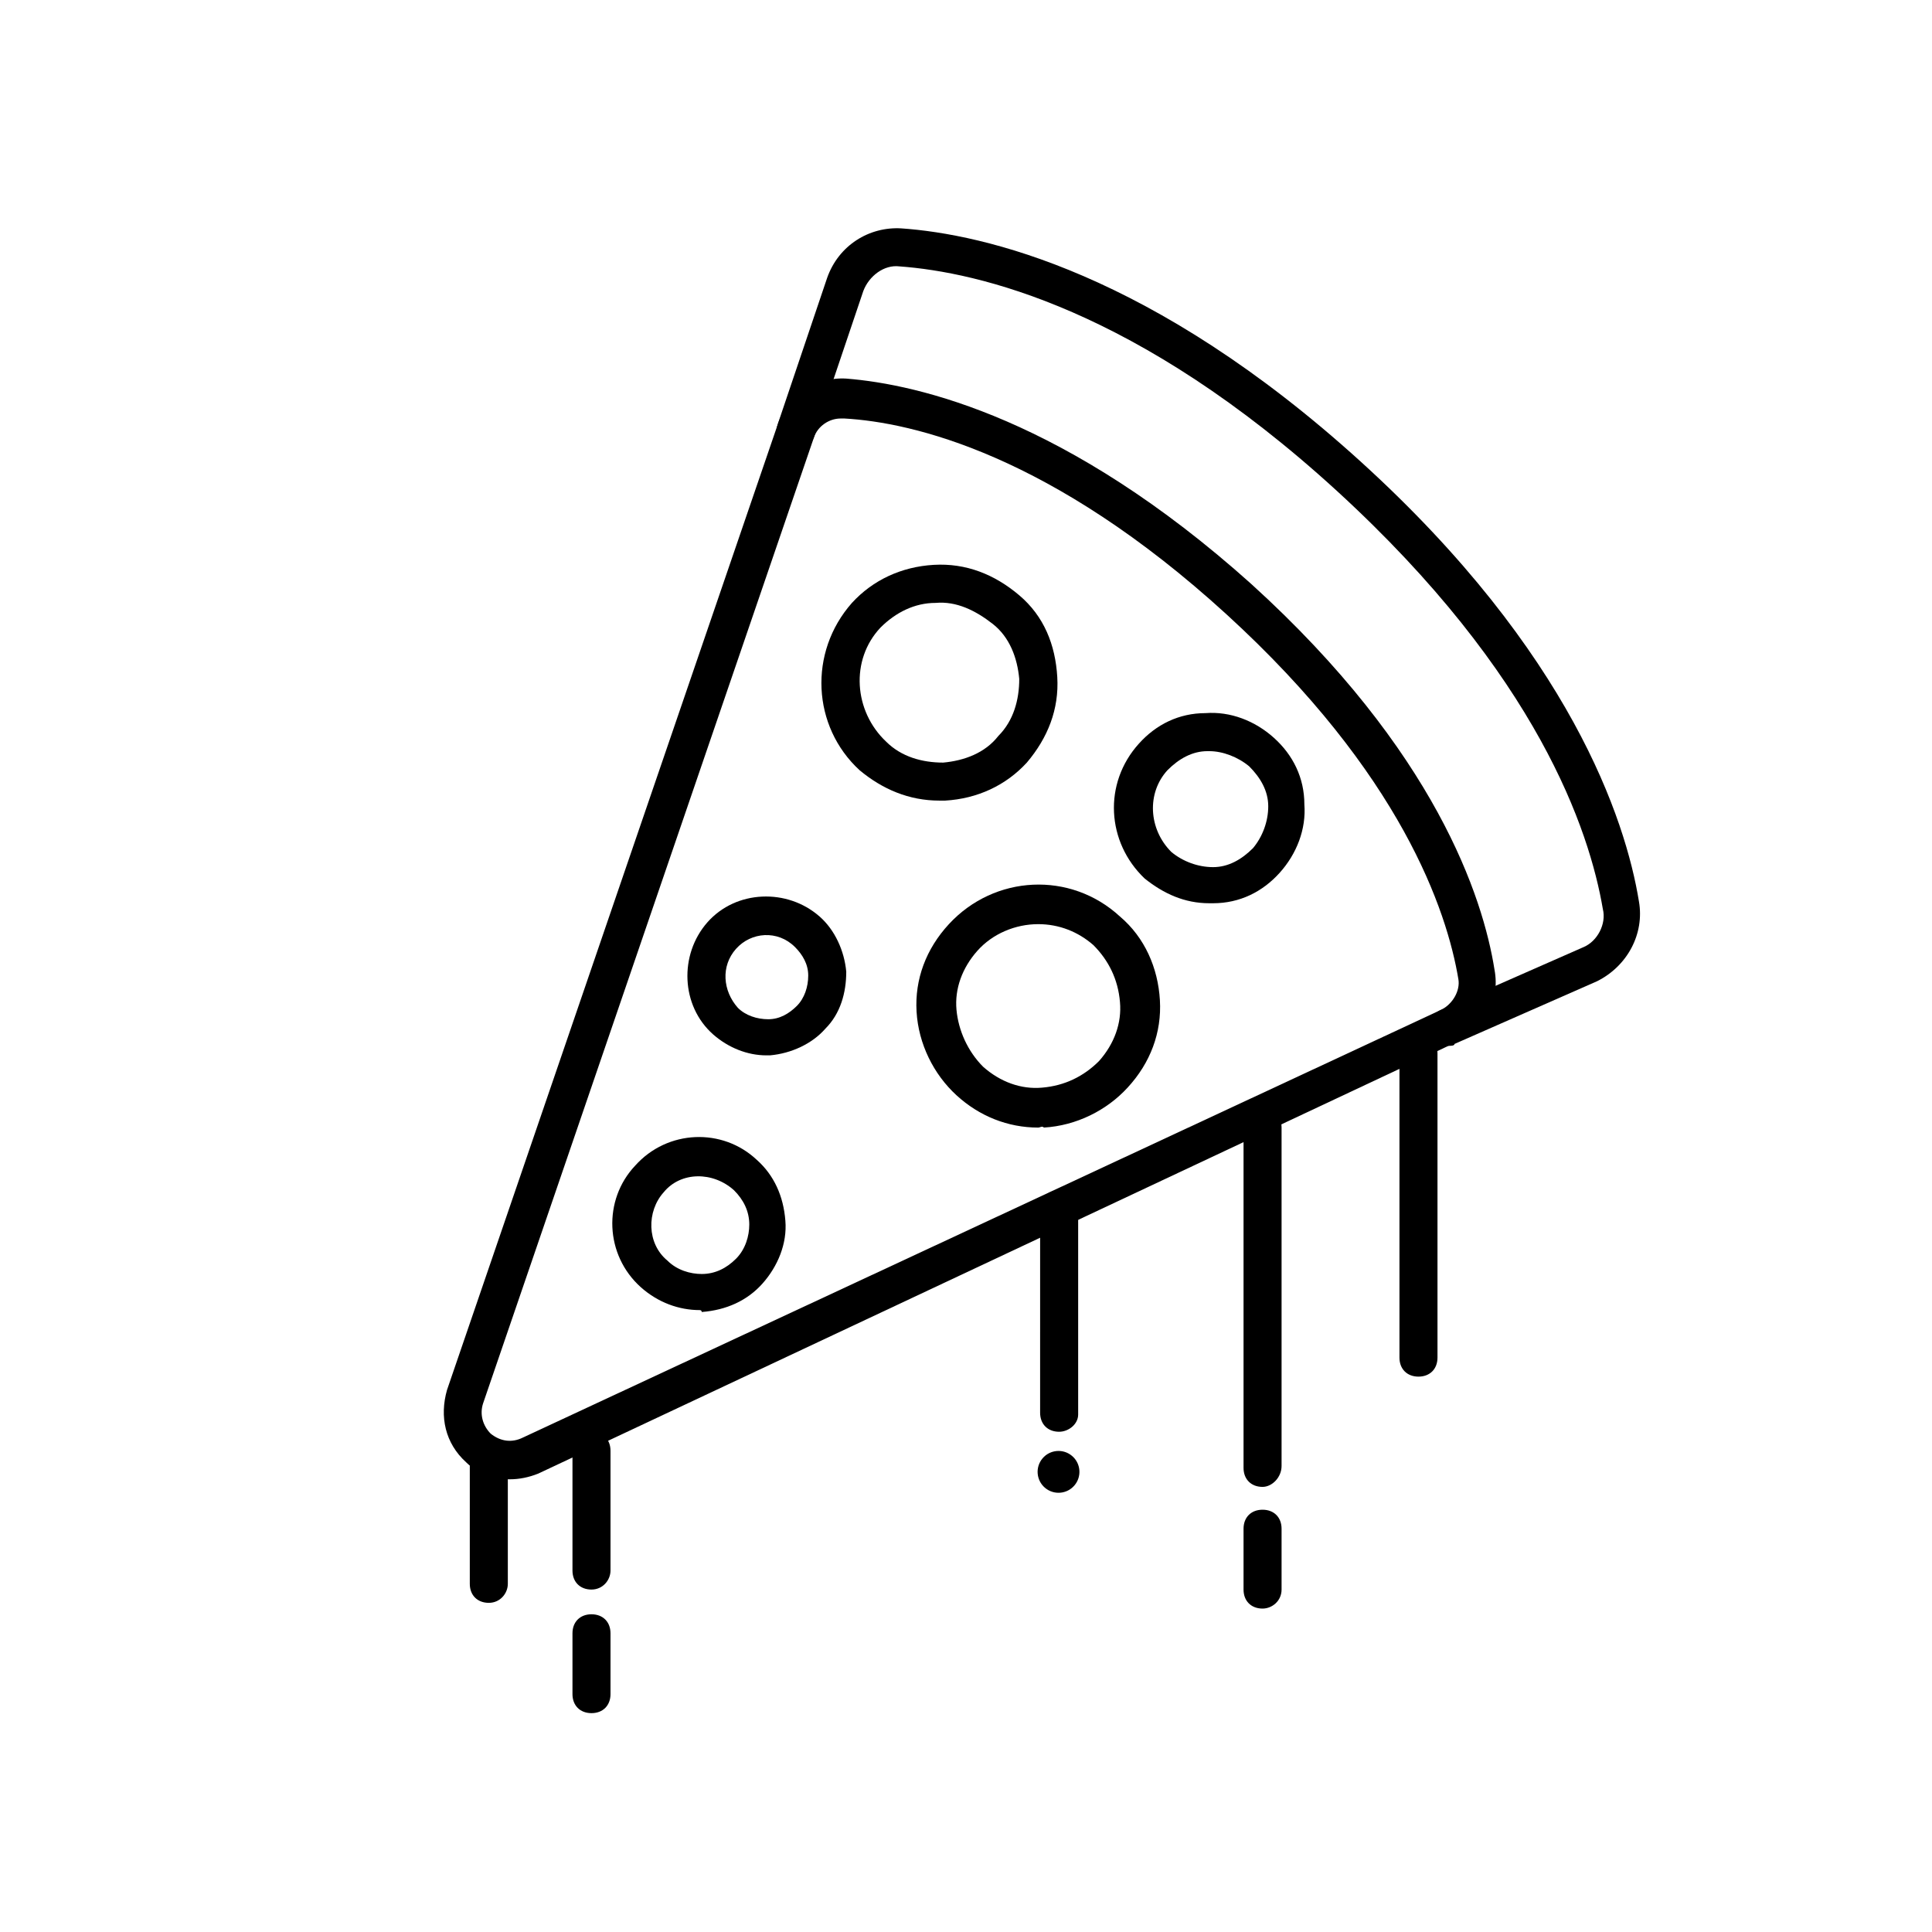
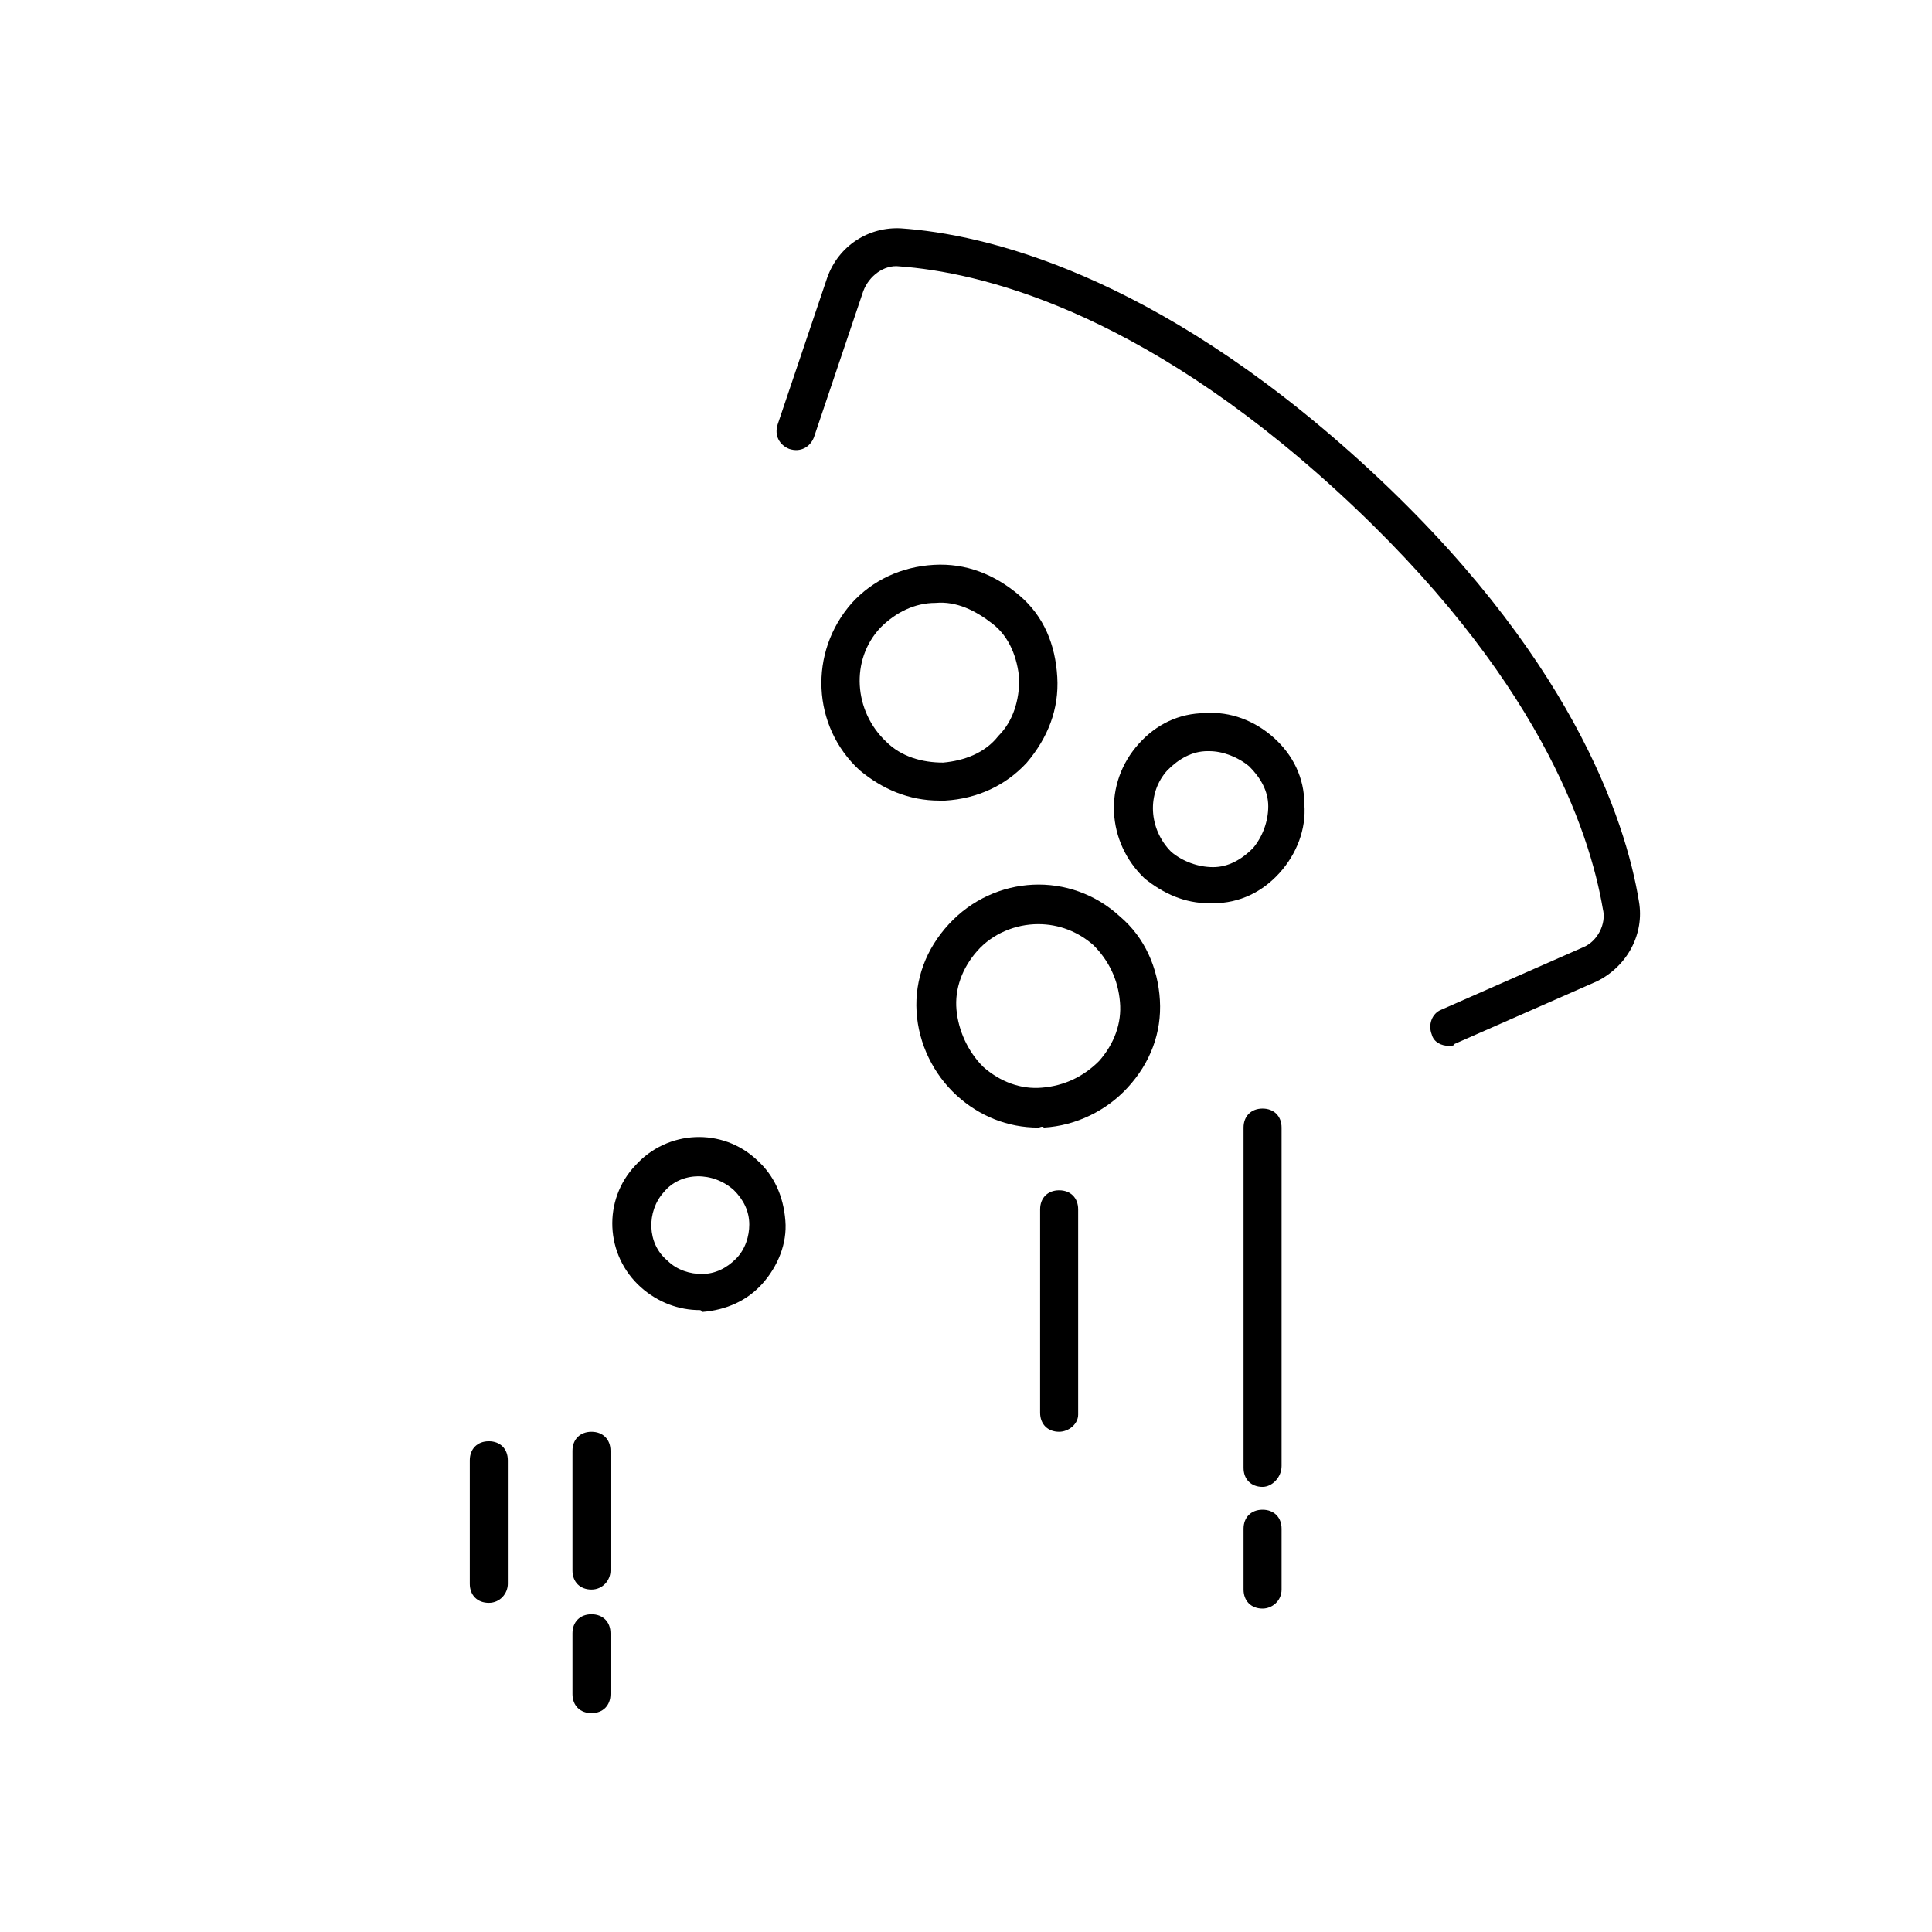
<svg xmlns="http://www.w3.org/2000/svg" fill="#000000" width="800px" height="800px" version="1.1" viewBox="144 144 512 512">
  <g>
-     <path d="m428.1 529.83c2.336 1.977 2.625 5.473 0.648 7.809s-5.473 2.629-7.809 0.648c-2.336-1.977-2.629-5.473-0.652-7.809 1.977-2.336 5.473-2.629 7.812-0.648" />
-     <path d="m279.09 536.03c-4.031 0-8.566-1.512-11.586-4.535-5.543-5.039-7.055-12.09-5.039-19.145l87.664-255.93c2.519-7.559 10.078-12.594 18.137-12.09 19.145 1.512 58.441 10.578 107.31 54.41 48.871 44.336 61.465 83.129 64.488 102.27 1.512 8.062-2.519 15.617-10.078 19.145l-243.34 114.36c-2.519 1.008-5.039 1.512-7.555 1.512zm87.66-281.12c-3.023 0-6.047 2.016-7.055 5.039l-87.66 255.93c-1.008 3.023 0 6.047 2.016 8.062 2.519 2.016 5.543 2.519 8.566 1.008l243.34-113.36c3.023-1.512 5.039-5.039 4.535-8.062-3.023-18.137-15.113-54.41-61.465-96.73-46.352-42.32-83.129-50.883-101.27-51.891h-1.008z" />
    <path d="m527.96 421.16c-2.016 0-4.031-1.008-4.535-3.023-1.008-2.519 0-5.543 2.519-6.551l37.785-16.625c3.527-1.512 6.047-6.047 5.039-10.078-3.527-20.656-17.129-61.969-70.535-110.84-52.898-48.367-95.219-57.938-115.88-59.449-4.031-0.504-8.062 2.519-9.574 6.551l-13.094 38.797c-1.008 2.519-3.527 4.031-6.551 3.023-2.519-1.008-4.031-3.527-3.023-6.551l13.098-38.793c3.023-8.566 11.082-13.602 19.648-13.098 21.664 1.512 66.504 11.586 121.92 61.969 55.418 50.383 70.031 94.715 73.555 116.38 1.512 8.566-3.023 17.129-11.082 21.16l-37.785 16.625c0 0.504-1.008 0.504-1.512 0.504z" />
    <path d="m392.95 356.17c-8.062 0-15.113-3.023-21.16-8.062-12.594-11.586-13.602-31.234-2.016-44.336 5.543-6.047 13.098-9.574 21.664-10.078s16.121 2.519 22.672 8.062c6.551 5.543 9.574 13.098 10.078 21.664 0.504 8.566-2.519 16.121-8.062 22.672-5.543 6.047-13.098 9.574-21.664 10.078h-1.512zm-15.617-45.848c-8.062 8.566-7.055 22.168 1.512 30.23 4.031 4.031 9.574 5.543 15.113 5.543 5.543-0.504 11.082-2.519 14.609-7.055 4.031-4.031 5.543-9.574 5.543-15.113-0.504-5.543-2.519-11.082-7.055-14.609-4.535-3.527-9.574-6.047-15.113-5.543-5.543-0.004-10.578 2.516-14.609 6.547z" />
-     <path d="m347.1 423.68c-5.039 0-10.078-2.016-14.105-5.543-8.566-7.559-9.07-21.16-1.512-29.727 7.559-8.566 21.16-9.07 29.727-1.512 4.031 3.527 6.551 9.07 7.055 14.609 0 5.543-1.512 11.082-5.543 15.113-3.527 4.031-9.07 6.551-14.609 7.055-0.508 0.004-0.508 0.004-1.012 0.004zm-8.059-28.211c-4.031 4.535-3.527 11.082 0.504 15.617 2.016 2.016 5.039 3.023 8.062 3.023 3.023 0 5.543-1.512 7.559-3.527 2.016-2.016 3.023-5.039 3.023-8.062s-1.512-5.543-3.527-7.559c-4.539-4.531-11.594-4.027-15.621 0.508z" />
    <path d="m464.48 383.37c-6.551 0-12.09-2.519-17.129-6.551-10.078-9.574-11.082-25.191-1.512-35.77 4.535-5.039 10.578-8.062 17.633-8.062 6.551-0.504 13.098 2.016 18.137 6.551 5.039 4.535 8.062 10.578 8.062 17.633 0.504 6.551-2.016 13.098-6.551 18.137-4.535 5.039-10.578 8.062-17.633 8.062h-1.008zm0-40.305h-0.504c-4.031 0-7.559 2.016-10.578 5.039-5.543 6.047-5.039 15.617 1.008 21.664 3.023 2.519 7.055 4.031 11.082 4.031 4.031 0 7.559-2.016 10.578-5.039 2.519-3.023 4.031-7.055 4.031-11.082 0-4.031-2.016-7.559-5.039-10.578-3.019-2.523-7.051-4.035-10.578-4.035z" />
    <path d="m329.46 491.19c-5.543 0-11.082-2.016-15.617-6.047-9.574-8.566-10.078-23.176-1.512-32.242 8.566-9.574 23.176-10.078 32.242-1.512 4.535 4.031 7.055 9.574 7.559 16.121 0.504 6.047-2.016 12.09-6.047 16.625-4.031 4.535-9.574 7.055-16.121 7.559 0-0.504-0.504-0.504-0.504-0.504zm-9.57-31.234c-4.535 5.039-4.535 13.602 1.008 18.137 2.519 2.519 6.047 3.527 9.07 3.527 3.527 0 6.551-1.512 9.07-4.031 2.519-2.519 3.527-6.047 3.527-9.07 0-3.527-1.512-6.551-4.031-9.07-5.547-5.035-14.113-5.035-18.645 0.508z" />
    <path d="m419.14 442.82c-8.062 0-15.617-3.023-21.664-8.566-6.047-5.543-10.078-13.602-10.578-22.168-0.504-8.566 2.519-16.625 8.566-23.176 12.09-13.098 32.242-14.105 45.344-2.016 6.551 5.543 10.078 13.602 10.578 22.168 0.504 8.566-2.519 16.625-8.566 23.176-5.543 6.047-13.602 10.078-22.168 10.578-0.504-0.5-1.008 0.004-1.512 0.004zm0-53.91c-6.047 0-12.09 2.519-16.121 7.055s-6.047 10.078-5.543 15.617c0.504 5.543 3.023 11.082 7.055 15.113 4.535 4.031 10.078 6.047 15.617 5.543 6.047-0.504 11.082-3.023 15.113-7.055 4.031-4.535 6.047-10.078 5.543-15.617-0.504-6.047-3.023-11.082-7.055-15.113-4.031-3.527-9.07-5.543-14.609-5.543z" />
    <path d="m478.59 538.04c-3.023 0-5.039-2.016-5.039-5.039v-90.18c0-3.023 2.016-5.039 5.039-5.039s5.039 2.016 5.039 5.039v89.68c0 3.019-2.519 5.539-5.039 5.539z" />
-     <path d="m519.91 508.82c-3.023 0-5.039-2.016-5.039-5.039v-80.609c0-3.023 2.016-5.039 5.039-5.039s5.039 2.016 5.039 5.039v80.609c-0.004 3.023-2.016 5.039-5.039 5.039z" />
    <path d="m424.68 523.43c-3.023 0-5.039-2.016-5.039-5.039l0.004-53.91c0-3.023 2.016-5.039 5.039-5.039s5.039 2.016 5.039 5.039v54.41c-0.004 2.523-2.523 4.539-5.043 4.539z" />
    <path d="m273.54 568.77c-3.023 0-5.039-2.016-5.039-5.039v-32.746c0-3.023 2.016-5.039 5.039-5.039 3.023 0 5.039 2.016 5.039 5.039v32.746c0 2.519-2.016 5.039-5.039 5.039z" />
    <path d="m478.59 570.29c-3.023 0-5.039-2.016-5.039-5.039v-16.121c0-3.023 2.016-5.039 5.039-5.039s5.039 2.016 5.039 5.039v16.121c0 3.023-2.519 5.039-5.039 5.039z" />
    <path d="m300.75 598c-3.023 0-5.039-2.016-5.039-5.039v-16.121c0-3.023 2.016-5.039 5.039-5.039 3.023 0 5.039 2.016 5.039 5.039v16.121c0 3.023-2.016 5.039-5.039 5.039z" />
    <path d="m300.75 565.25c-3.023 0-5.039-2.016-5.039-5.039v-31.738c0-3.023 2.016-5.039 5.039-5.039 3.023 0 5.039 2.016 5.039 5.039v31.738c0 2.523-2.016 5.039-5.039 5.039z" />
  </g>
</svg>